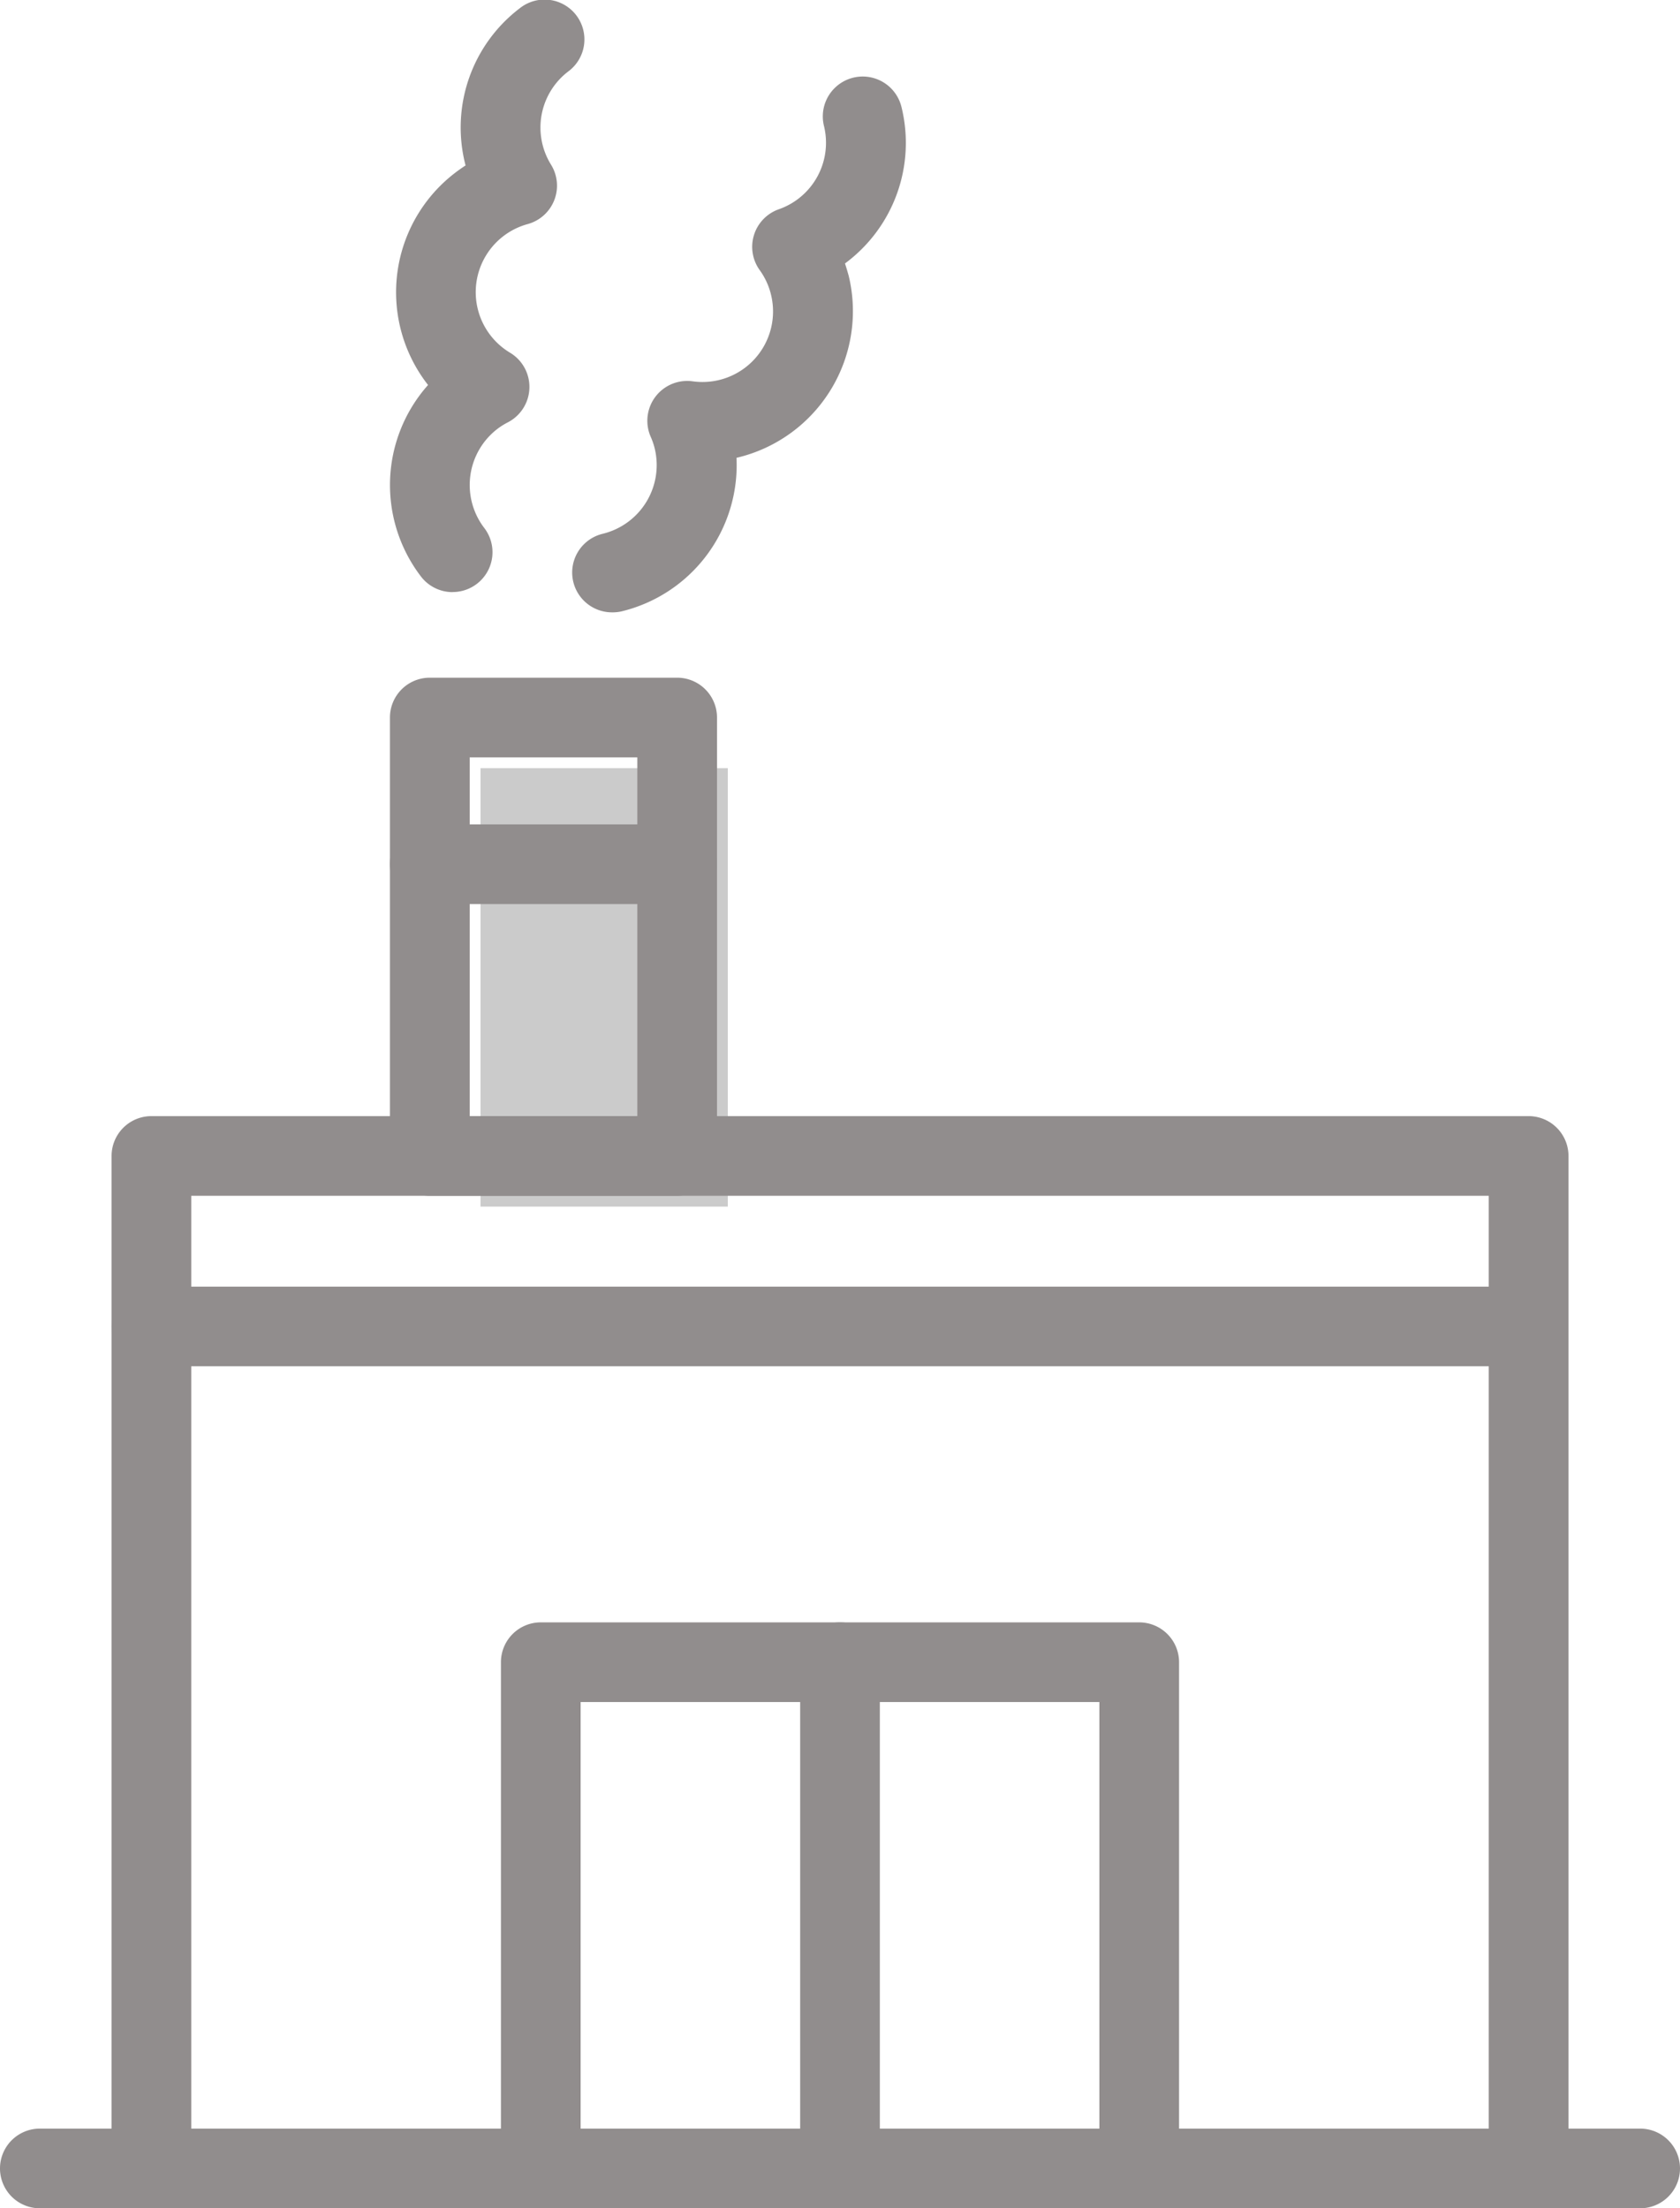
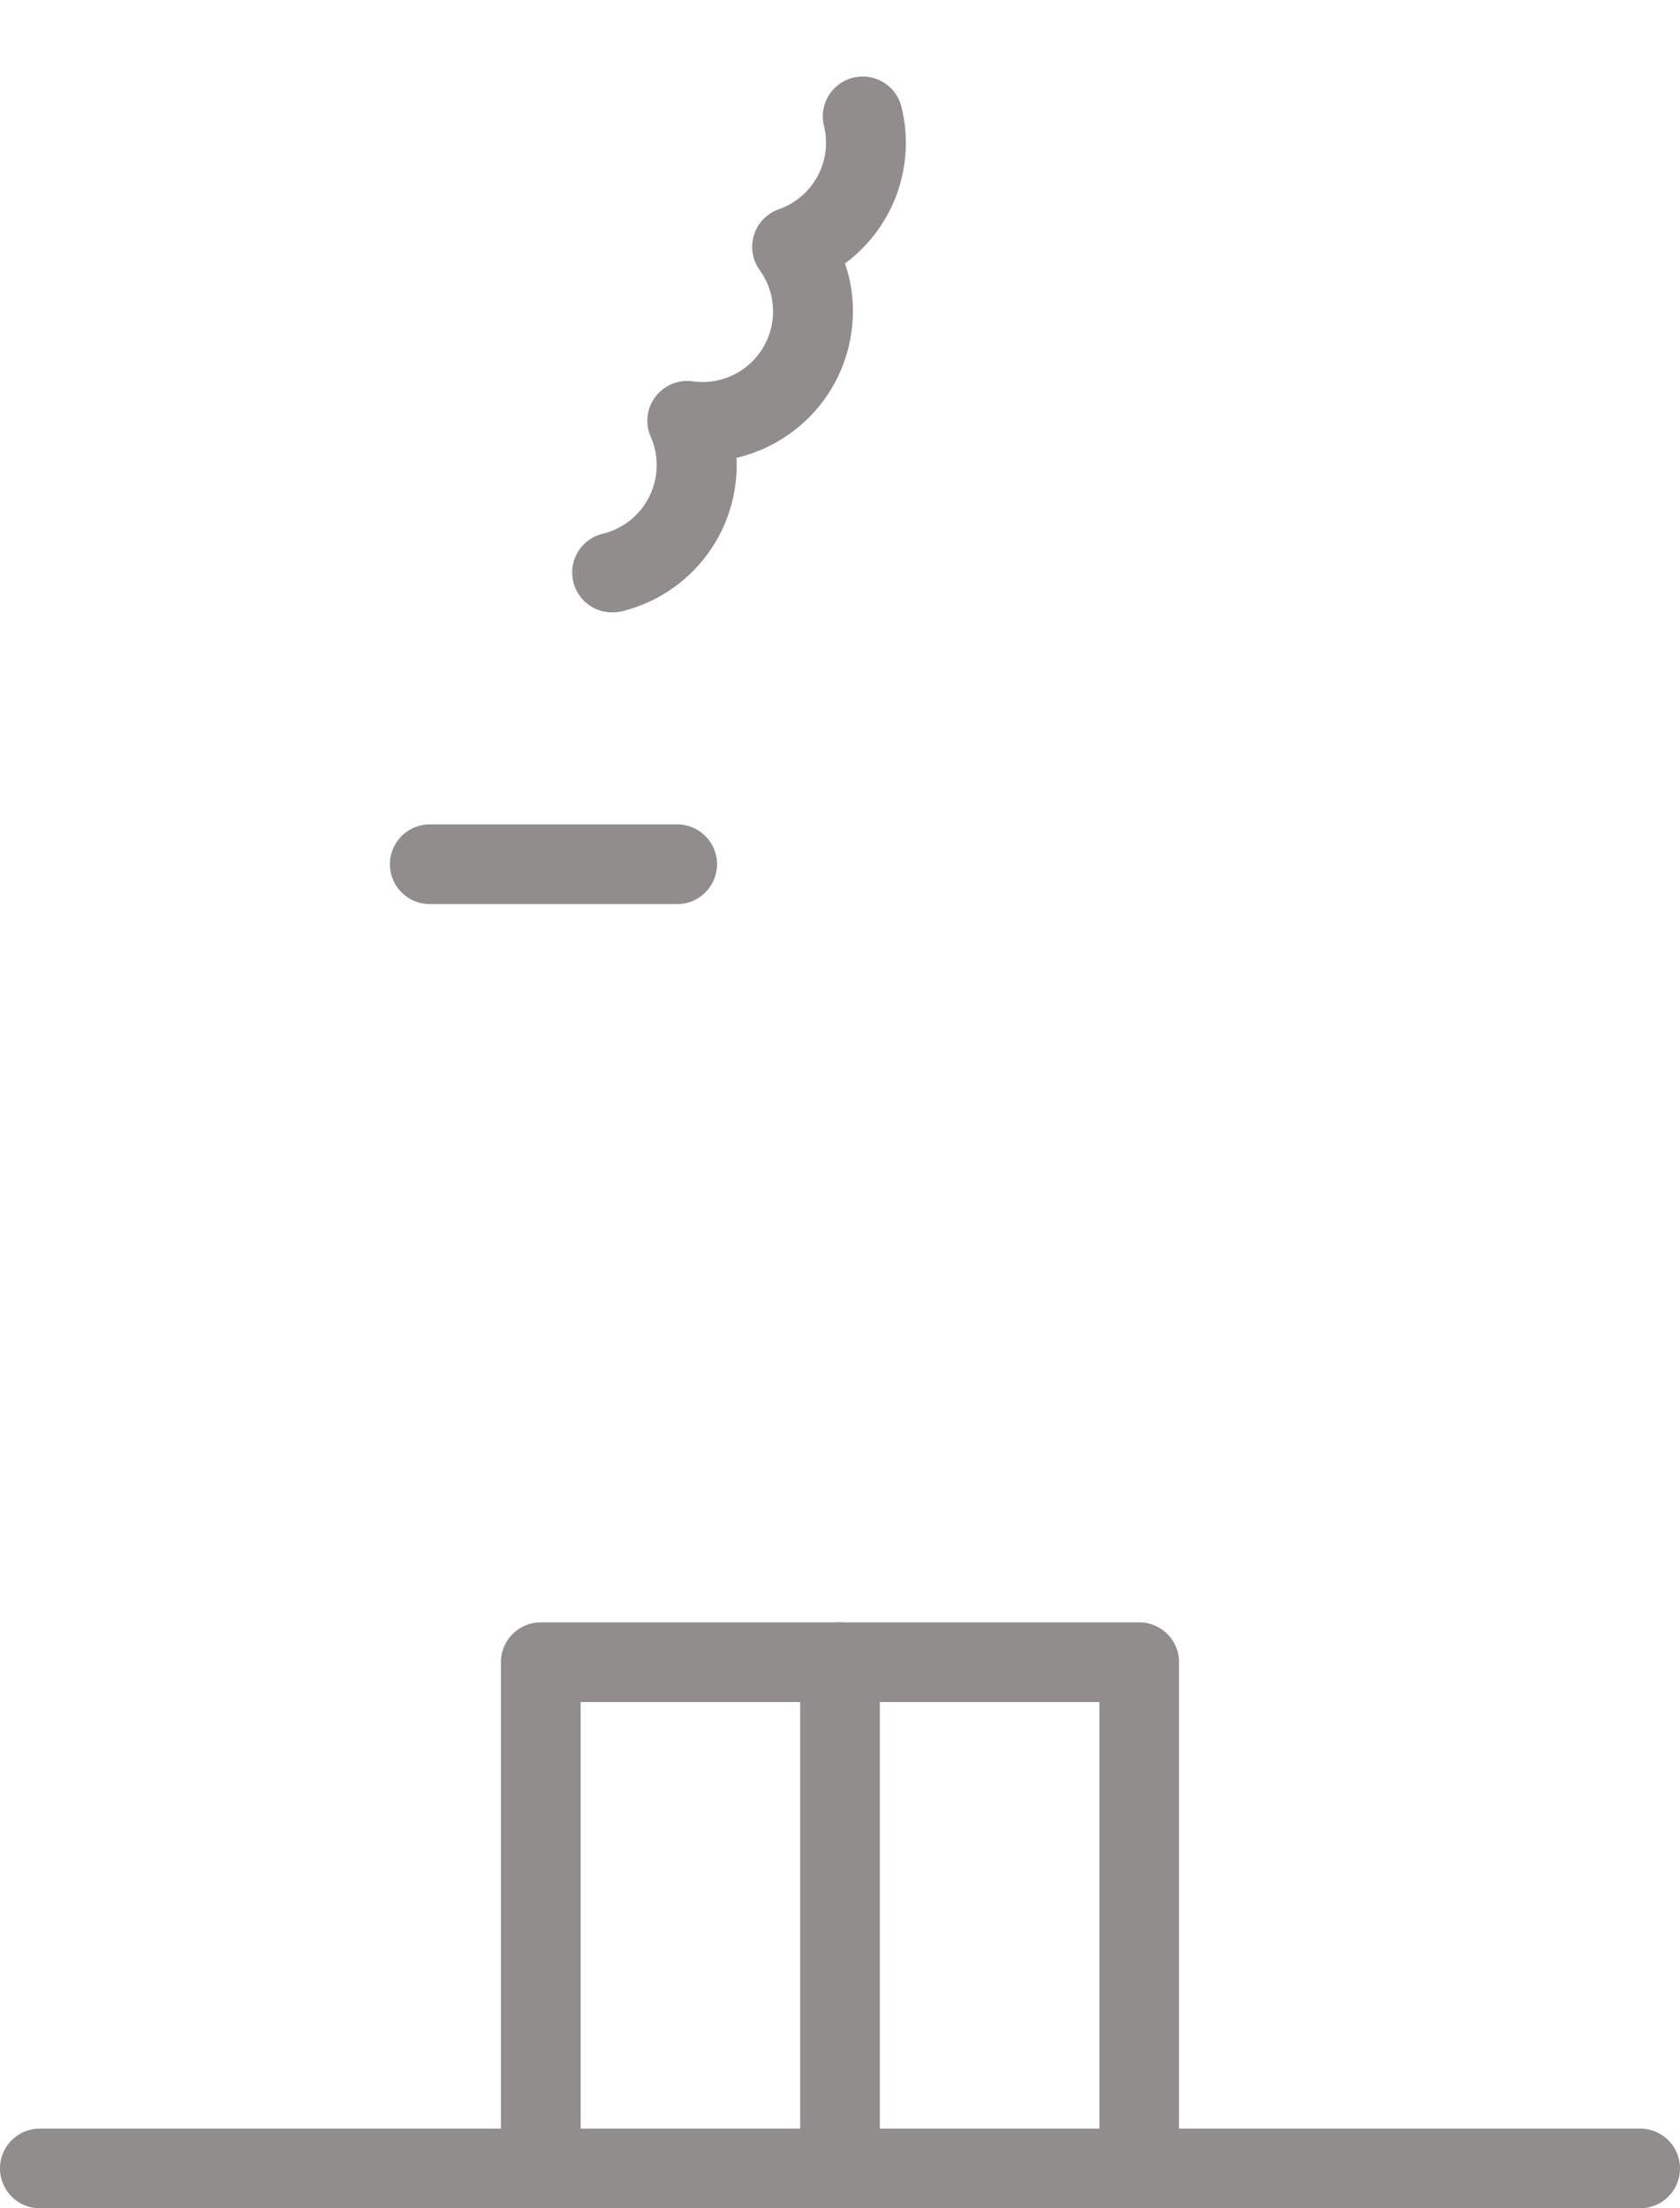
<svg xmlns="http://www.w3.org/2000/svg" width="45.5" height="59.813" viewBox="0 0 45.5 59.813">
  <g id="グループ_845" data-name="グループ 845" transform="translate(-527.404 -634.462)">
-     <rect id="長方形_3787" data-name="長方形 3787" width="6.698" height="11.875" transform="translate(540.418 655.269)" fill="#cbcbcb" />
-     <path id="パス_1190" data-name="パス 1190" d="M571.032,716.565a1.08,1.08,0,0,1-1.079-1.079V689.141H534.813v26.345a1.079,1.079,0,0,1-2.158,0V688.062a1.079,1.079,0,0,1,1.079-1.079h37.3a1.08,1.08,0,0,1,1.079,1.079v27.424A1.08,1.08,0,0,1,571.032,716.565Z" transform="translate(-2.229 -22.29)" fill="#918d8d" />
-     <path id="パス_1191" data-name="パス 1191" d="M571.032,697.164h-37.3a1.079,1.079,0,0,1,0-2.158h37.3a1.079,1.079,0,0,1,0,2.158Z" transform="translate(-2.229 -25.695)" fill="#918d8d" />
    <path id="パス_1192" data-name="パス 1192" d="M571.825,736.786H528.483a1.079,1.079,0,0,1,0-2.158h43.342a1.079,1.079,0,0,1,0,2.158Z" transform="translate(0 -42.511)" fill="#918d8d" />
    <path id="パス_1193" data-name="パス 1193" d="M568.261,726.676a1.08,1.08,0,0,1-1.079-1.079V712.964H553.132V725.6a1.079,1.079,0,0,1-2.158,0V711.885a1.079,1.079,0,0,1,1.079-1.079h16.208a1.08,1.08,0,0,1,1.079,1.079V725.6A1.08,1.08,0,0,1,568.261,726.676Z" transform="translate(-10.003 -32.401)" fill="#918d8d" />
    <path id="パス_1194" data-name="パス 1194" d="M566.133,726.676a1.079,1.079,0,0,1-1.079-1.079V711.885a1.079,1.079,0,0,1,2.158,0V725.6A1.08,1.08,0,0,1,566.133,726.676Z" transform="translate(-15.979 -32.401)" fill="#918d8d" />
    <g id="グループ_844" data-name="グループ 844" transform="translate(537.966 634.462)">
      <path id="パス_1195" data-name="パス 1195" d="M555.409,652.575a1.079,1.079,0,0,1-.254-2.128,1.915,1.915,0,0,0,1.408-2.314,1.881,1.881,0,0,0-.109-.316,1.079,1.079,0,0,1,1.135-1.5,1.911,1.911,0,0,0,2.124-2.349,1.9,1.9,0,0,0-.306-.663,1.079,1.079,0,0,1,.518-1.648,1.908,1.908,0,0,0,1.222-2.259,1.079,1.079,0,1,1,2.1-.511,4.06,4.06,0,0,1-1.53,4.238c.036.109.068.219.1.332a4.079,4.079,0,0,1-2.995,4.922l-.043.01a4.078,4.078,0,0,1-3.107,4.158A1.089,1.089,0,0,1,555.409,652.575Z" transform="translate(-549.394 -635.989)" fill="#918d8d" />
-       <path id="パス_1196" data-name="パス 1196" d="M547.451,650.5a1.077,1.077,0,0,1-.858-.423,4.077,4.077,0,0,1,.192-5.187l-.027-.035a4.074,4.074,0,0,1,.76-5.712c.092-.07.186-.137.283-.2a4.059,4.059,0,0,1,1.47-4.259,1.079,1.079,0,1,1,1.312,1.713,1.909,1.909,0,0,0-.467,2.526,1.079,1.079,0,0,1-.631,1.608,1.912,1.912,0,0,0-.477,3.486,1.08,1.08,0,0,1-.059,1.883,1.874,1.874,0,0,0-.284.178,1.915,1.915,0,0,0-.357,2.685,1.079,1.079,0,0,1-.856,1.735Z" transform="translate(-545.754 -634.462)" fill="#918d8d" />
    </g>
-     <path id="パス_1197" data-name="パス 1197" d="M553.532,680.386h-6.7a1.079,1.079,0,0,1-1.079-1.079V667.432a1.079,1.079,0,0,1,1.079-1.079h6.7a1.079,1.079,0,0,1,1.079,1.079v11.874A1.079,1.079,0,0,1,553.532,680.386Zm-5.619-2.159h4.54v-9.716h-4.54Z" transform="translate(-7.788 -13.535)" fill="#918d8d" />
    <path id="パス_1198" data-name="パス 1198" d="M553.532,675.414h-6.7a1.079,1.079,0,0,1,0-2.159h6.7a1.079,1.079,0,0,1,0,2.159Z" transform="translate(-7.788 -16.464)" fill="#918d8d" />
  </g>
</svg>